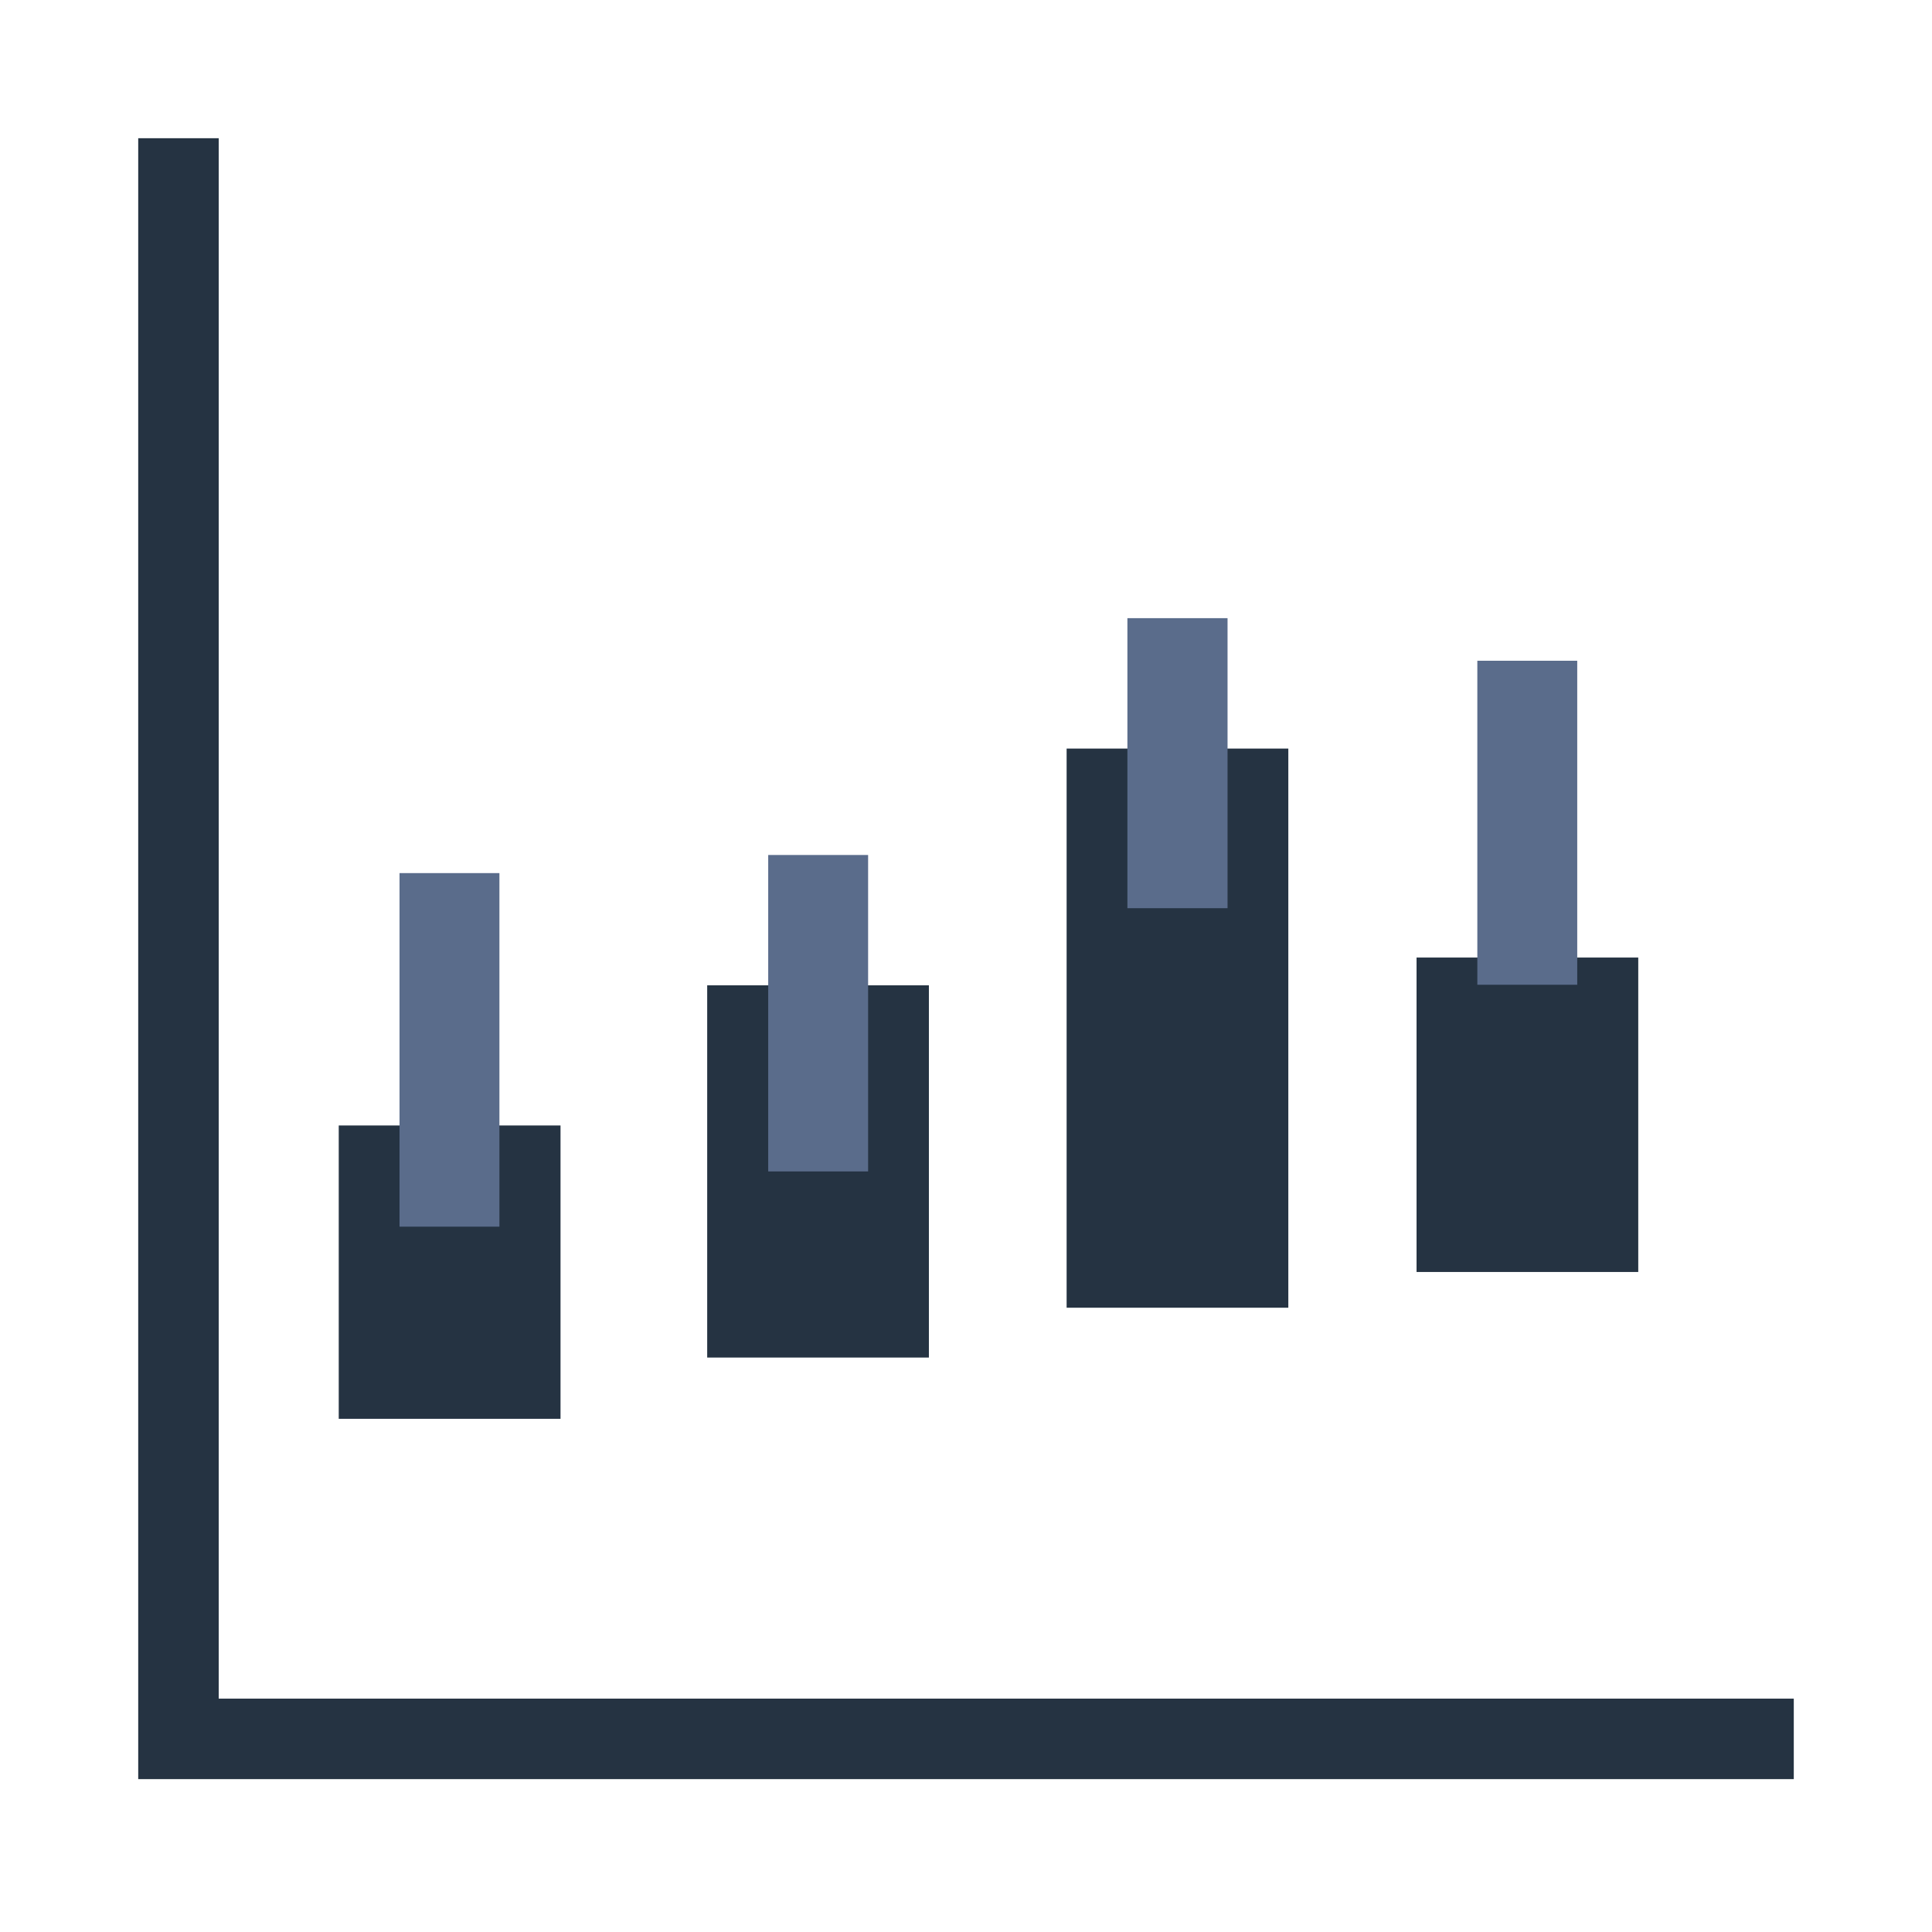
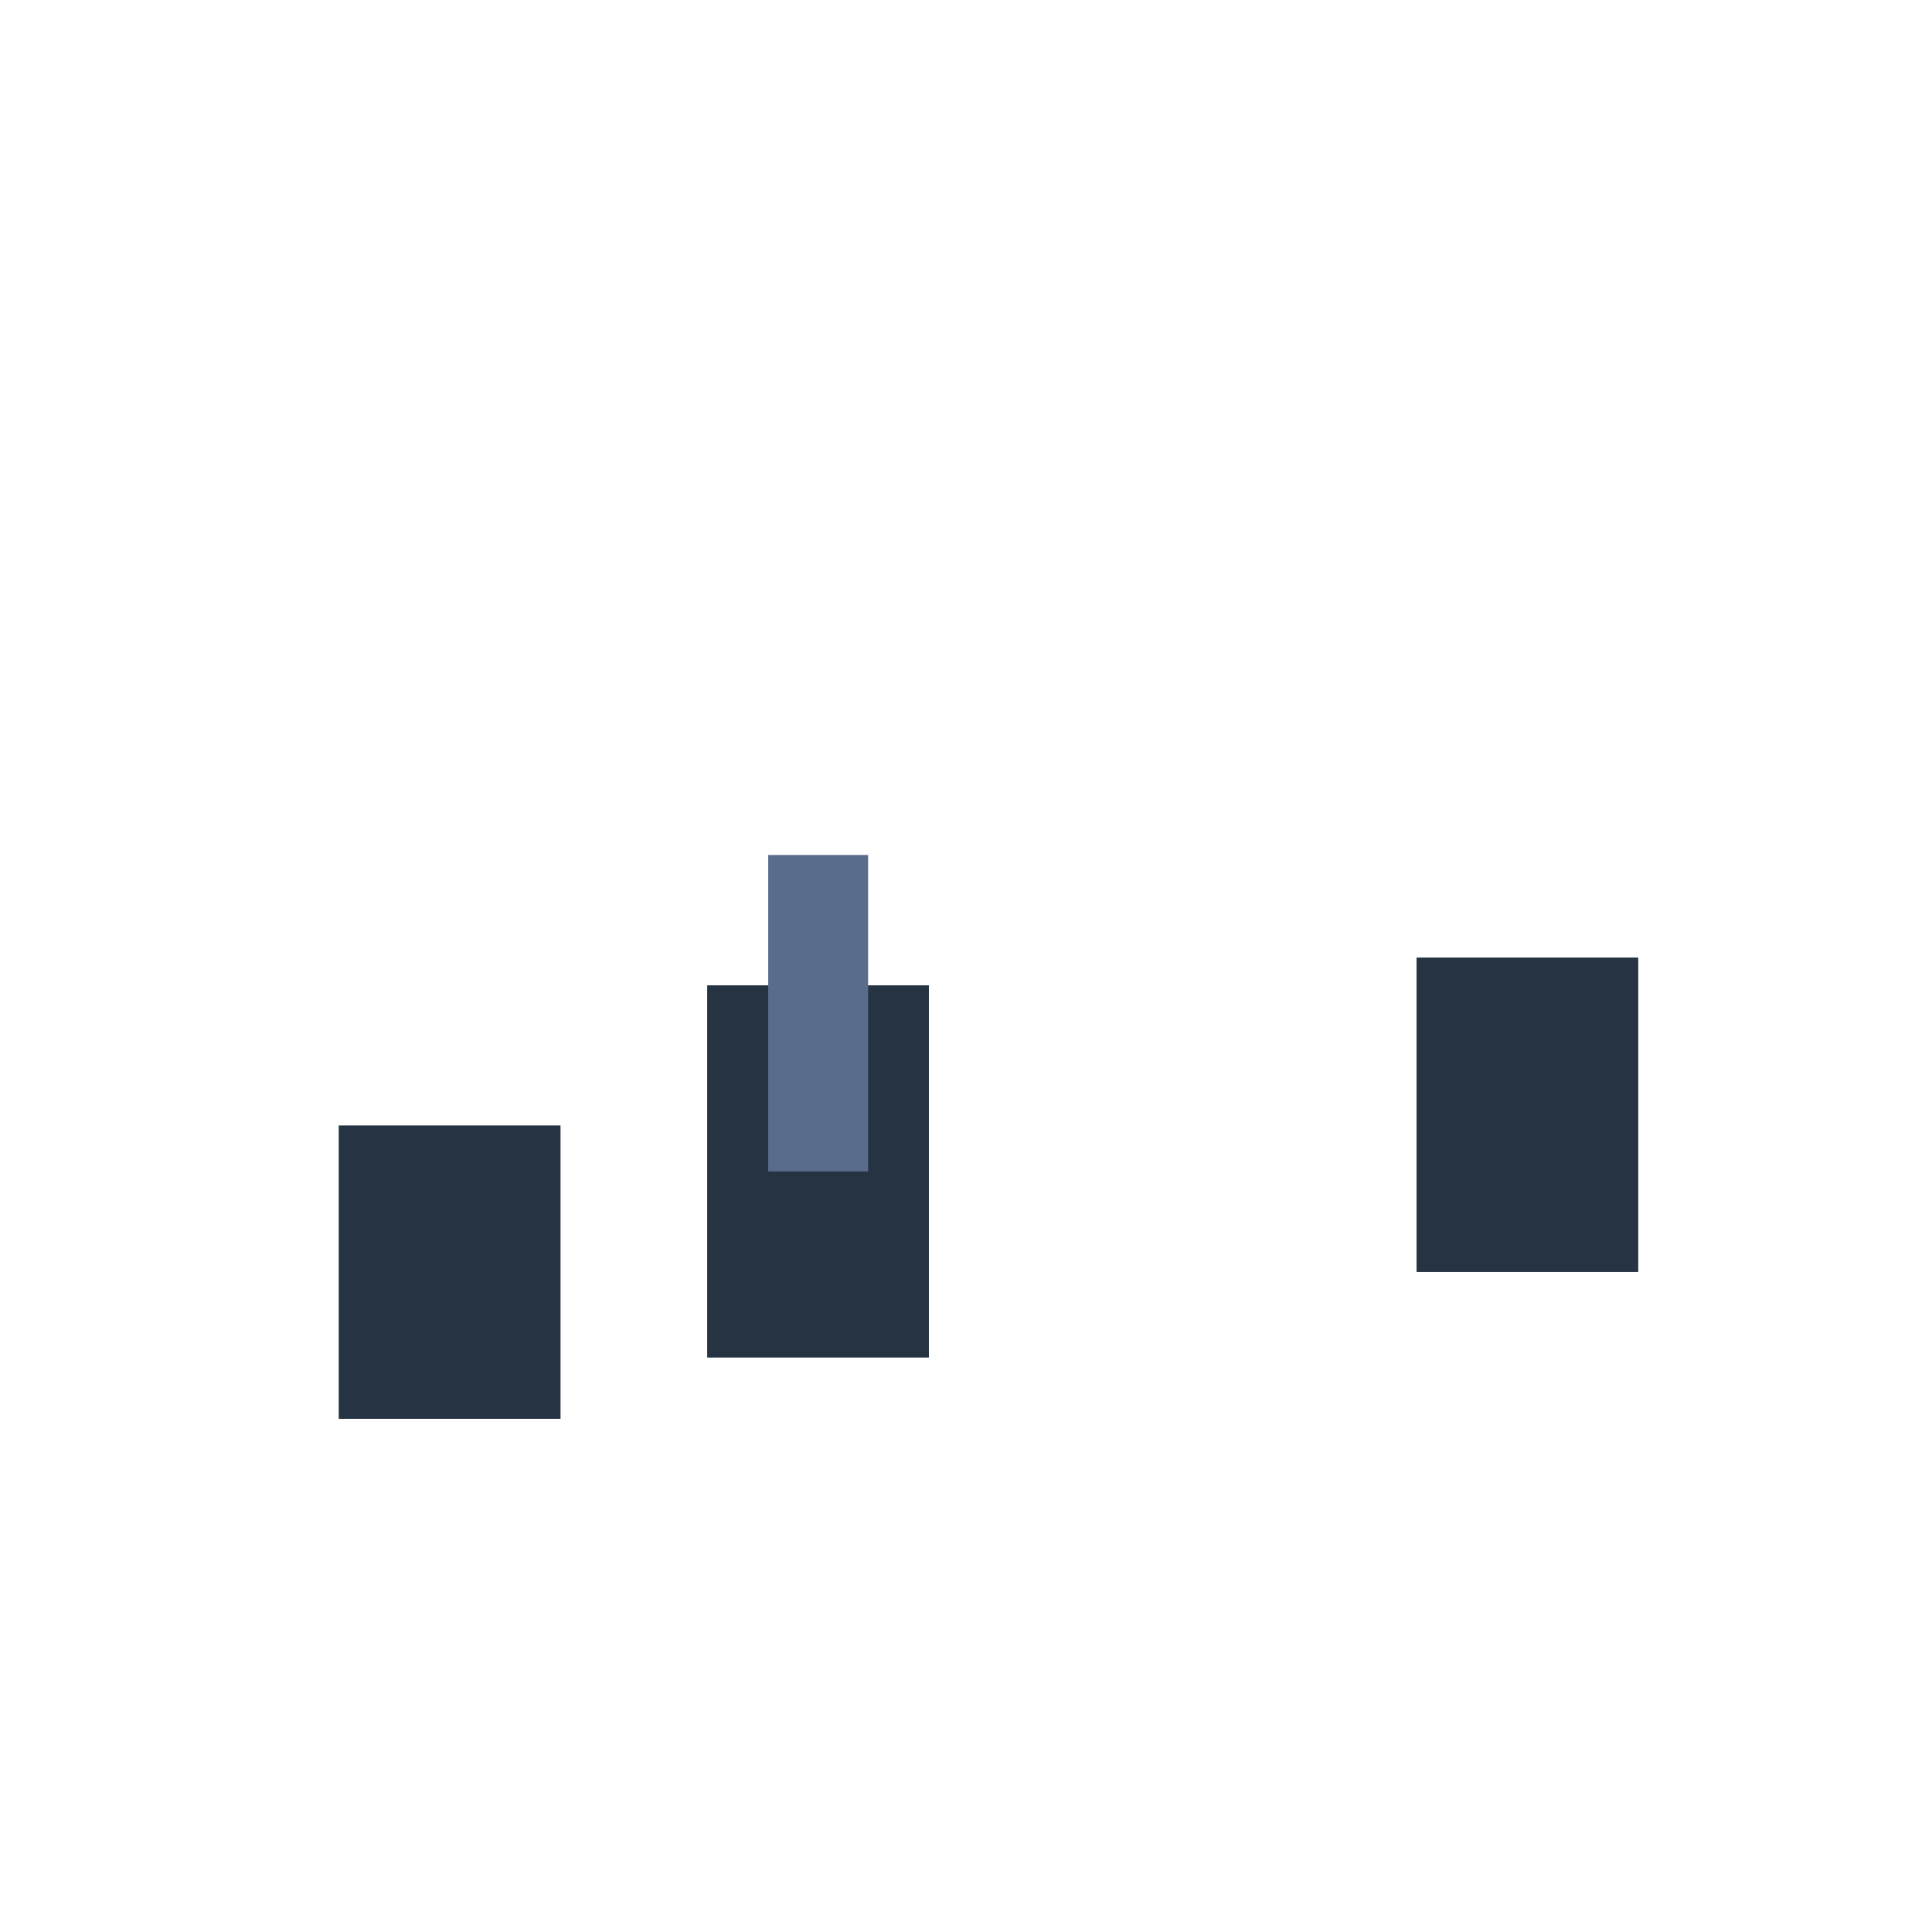
<svg xmlns="http://www.w3.org/2000/svg" width="24" height="24" viewBox="0 0 24 24" fill="none">
  <path fill-rule="evenodd" clip-rule="evenodd" d="M17.597 15.801H20.351V11.895H17.597V15.801Z" fill="#253342" />
-   <path fill-rule="evenodd" clip-rule="evenodd" d="M13.25 16.245H16.004V9.299H13.25V16.245Z" fill="#253342" />
  <path fill-rule="evenodd" clip-rule="evenodd" d="M8.785 16.864H11.539V12.24H8.785V16.864Z" fill="#253342" />
  <path fill-rule="evenodd" clip-rule="evenodd" d="M4.208 17.625H6.963V13.981H4.208V17.625Z" fill="#253342" />
-   <path fill-rule="evenodd" clip-rule="evenodd" d="M4.963 15.238H6.204V10.846H4.963V15.238Z" fill="#5A6C8B" />
  <path fill-rule="evenodd" clip-rule="evenodd" d="M9.543 14.552H10.784V10.621H9.543V14.552Z" fill="#5A6C8B" />
-   <path fill-rule="evenodd" clip-rule="evenodd" d="M14.005 11.282H15.249V7.679H14.005V11.282Z" fill="#5A6C8B" />
-   <path fill-rule="evenodd" clip-rule="evenodd" d="M18.352 12.233H19.593V8.208H18.352V12.233Z" fill="#5A6C8B" />
-   <path d="M2.217 21.588V2.217M2.217 21.601H21.783" stroke="#253342" stroke-linecap="square" />
</svg>